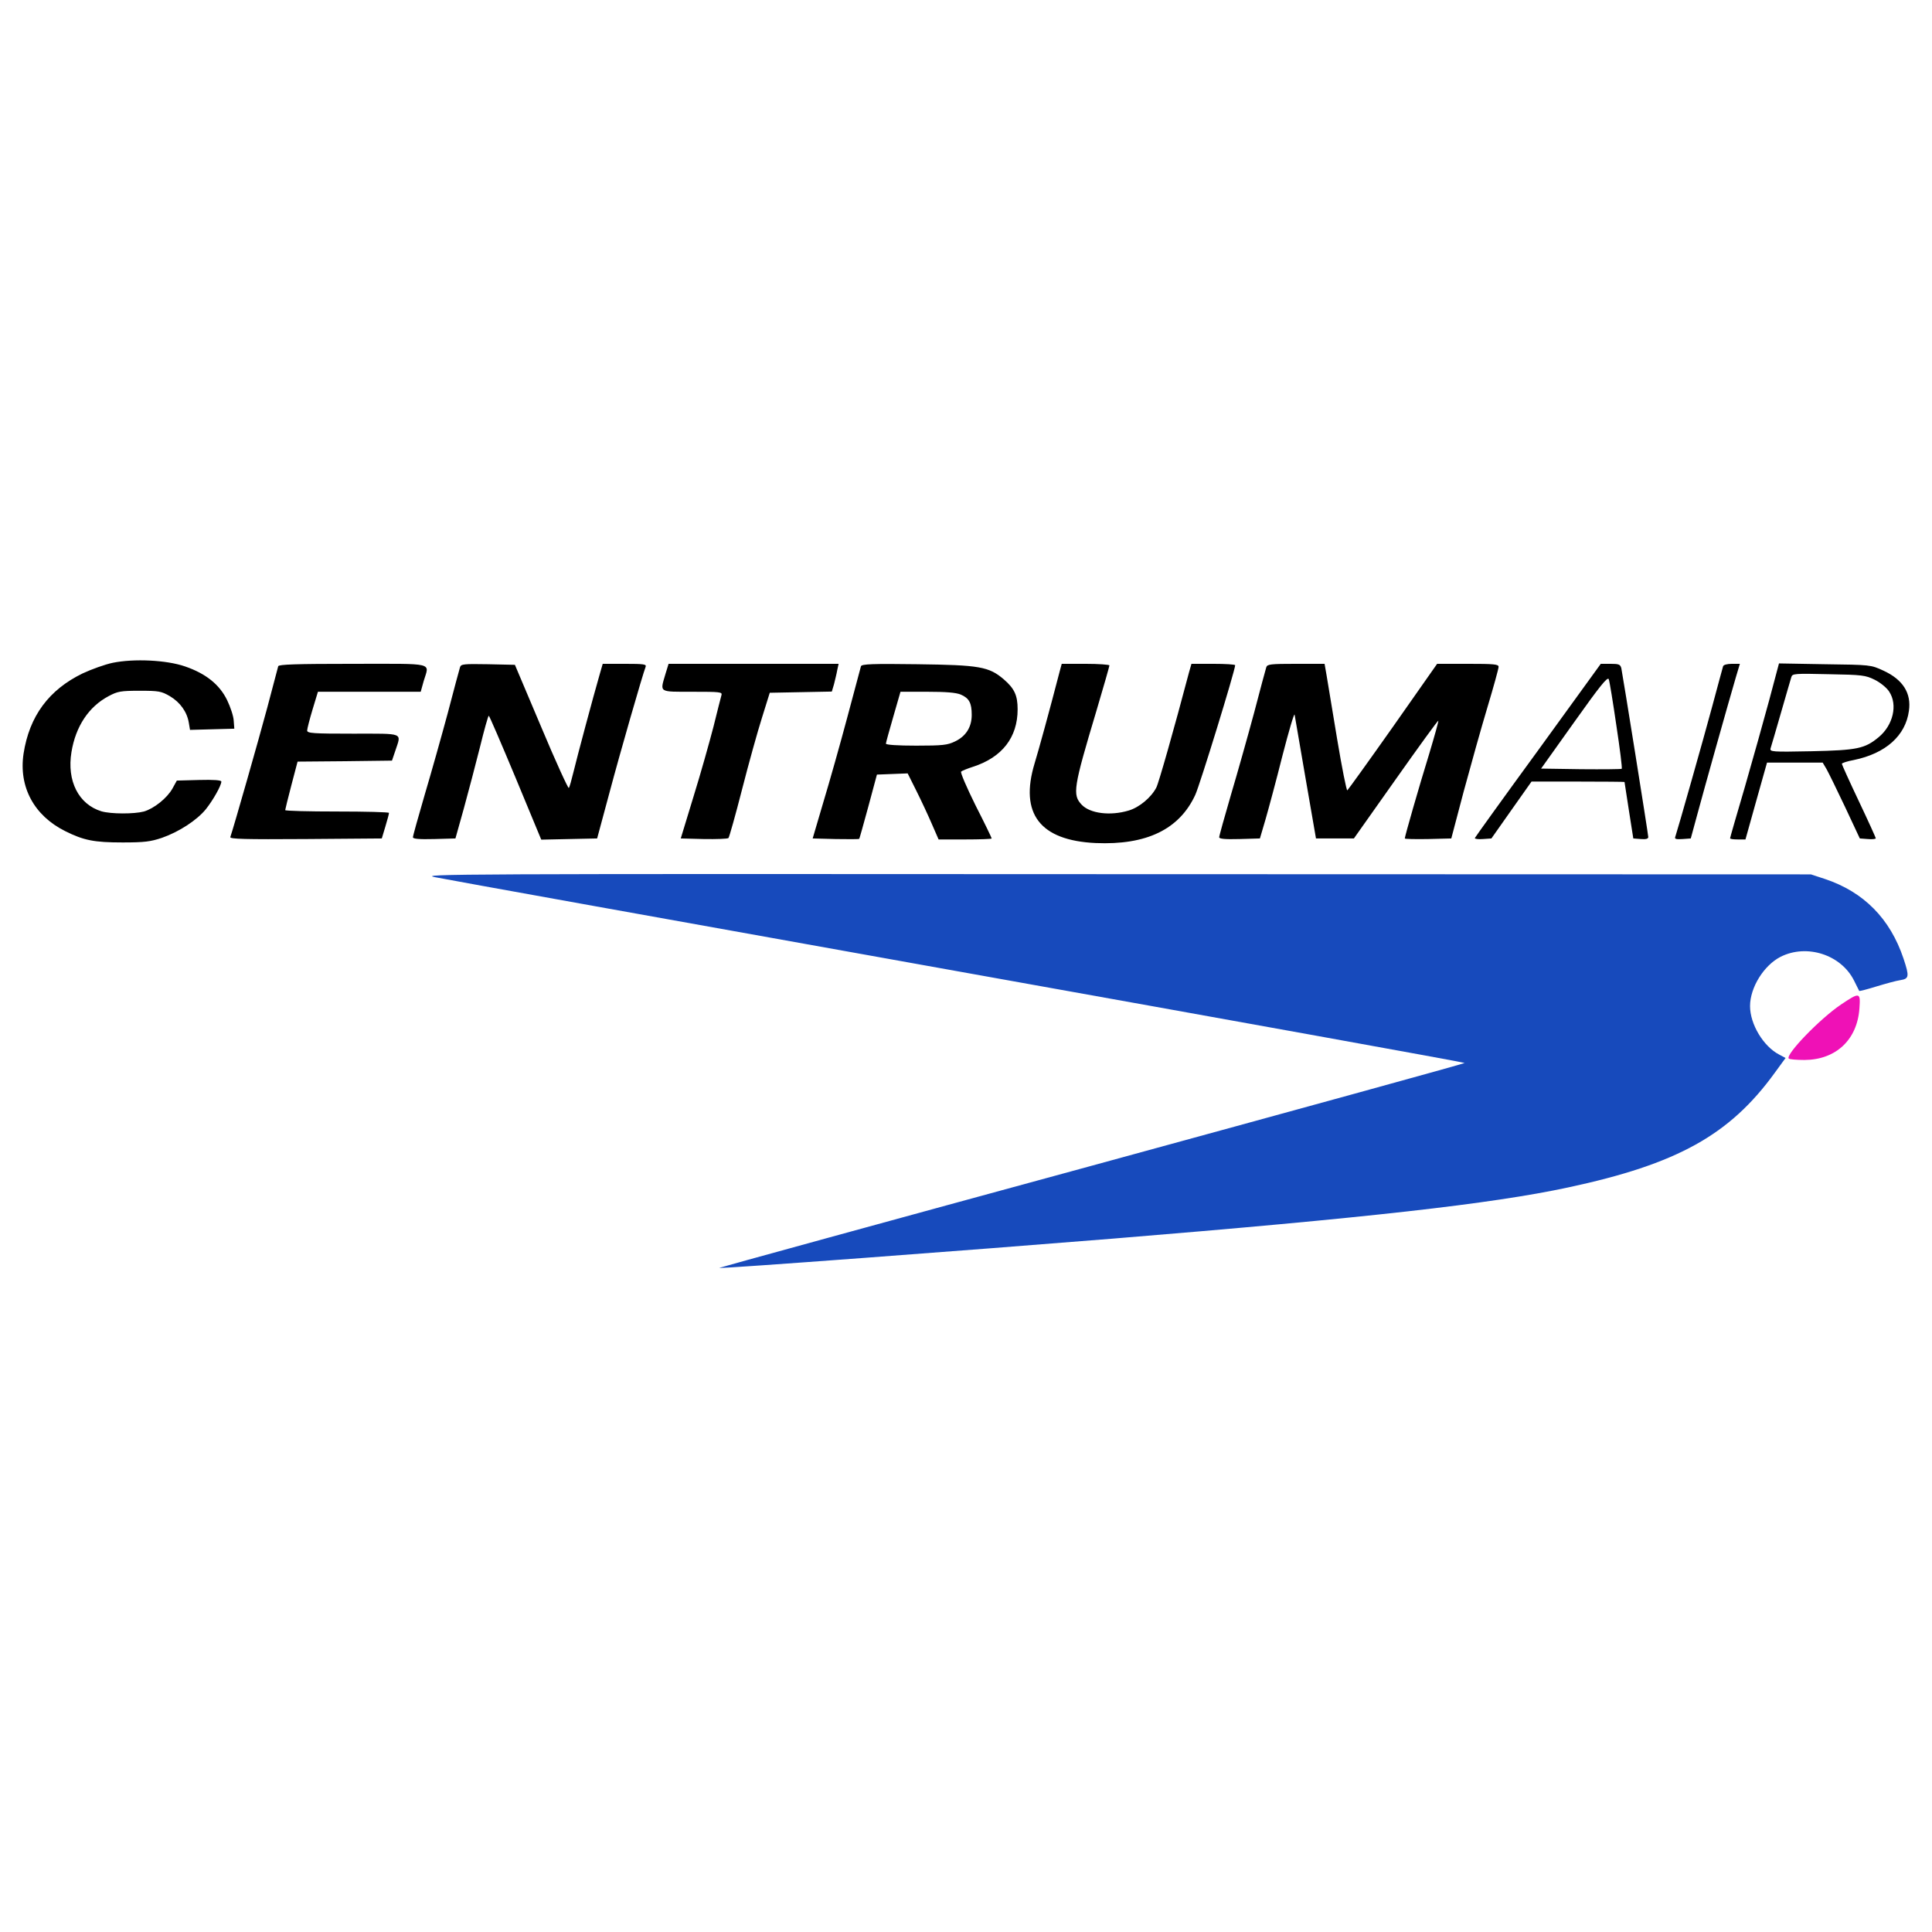
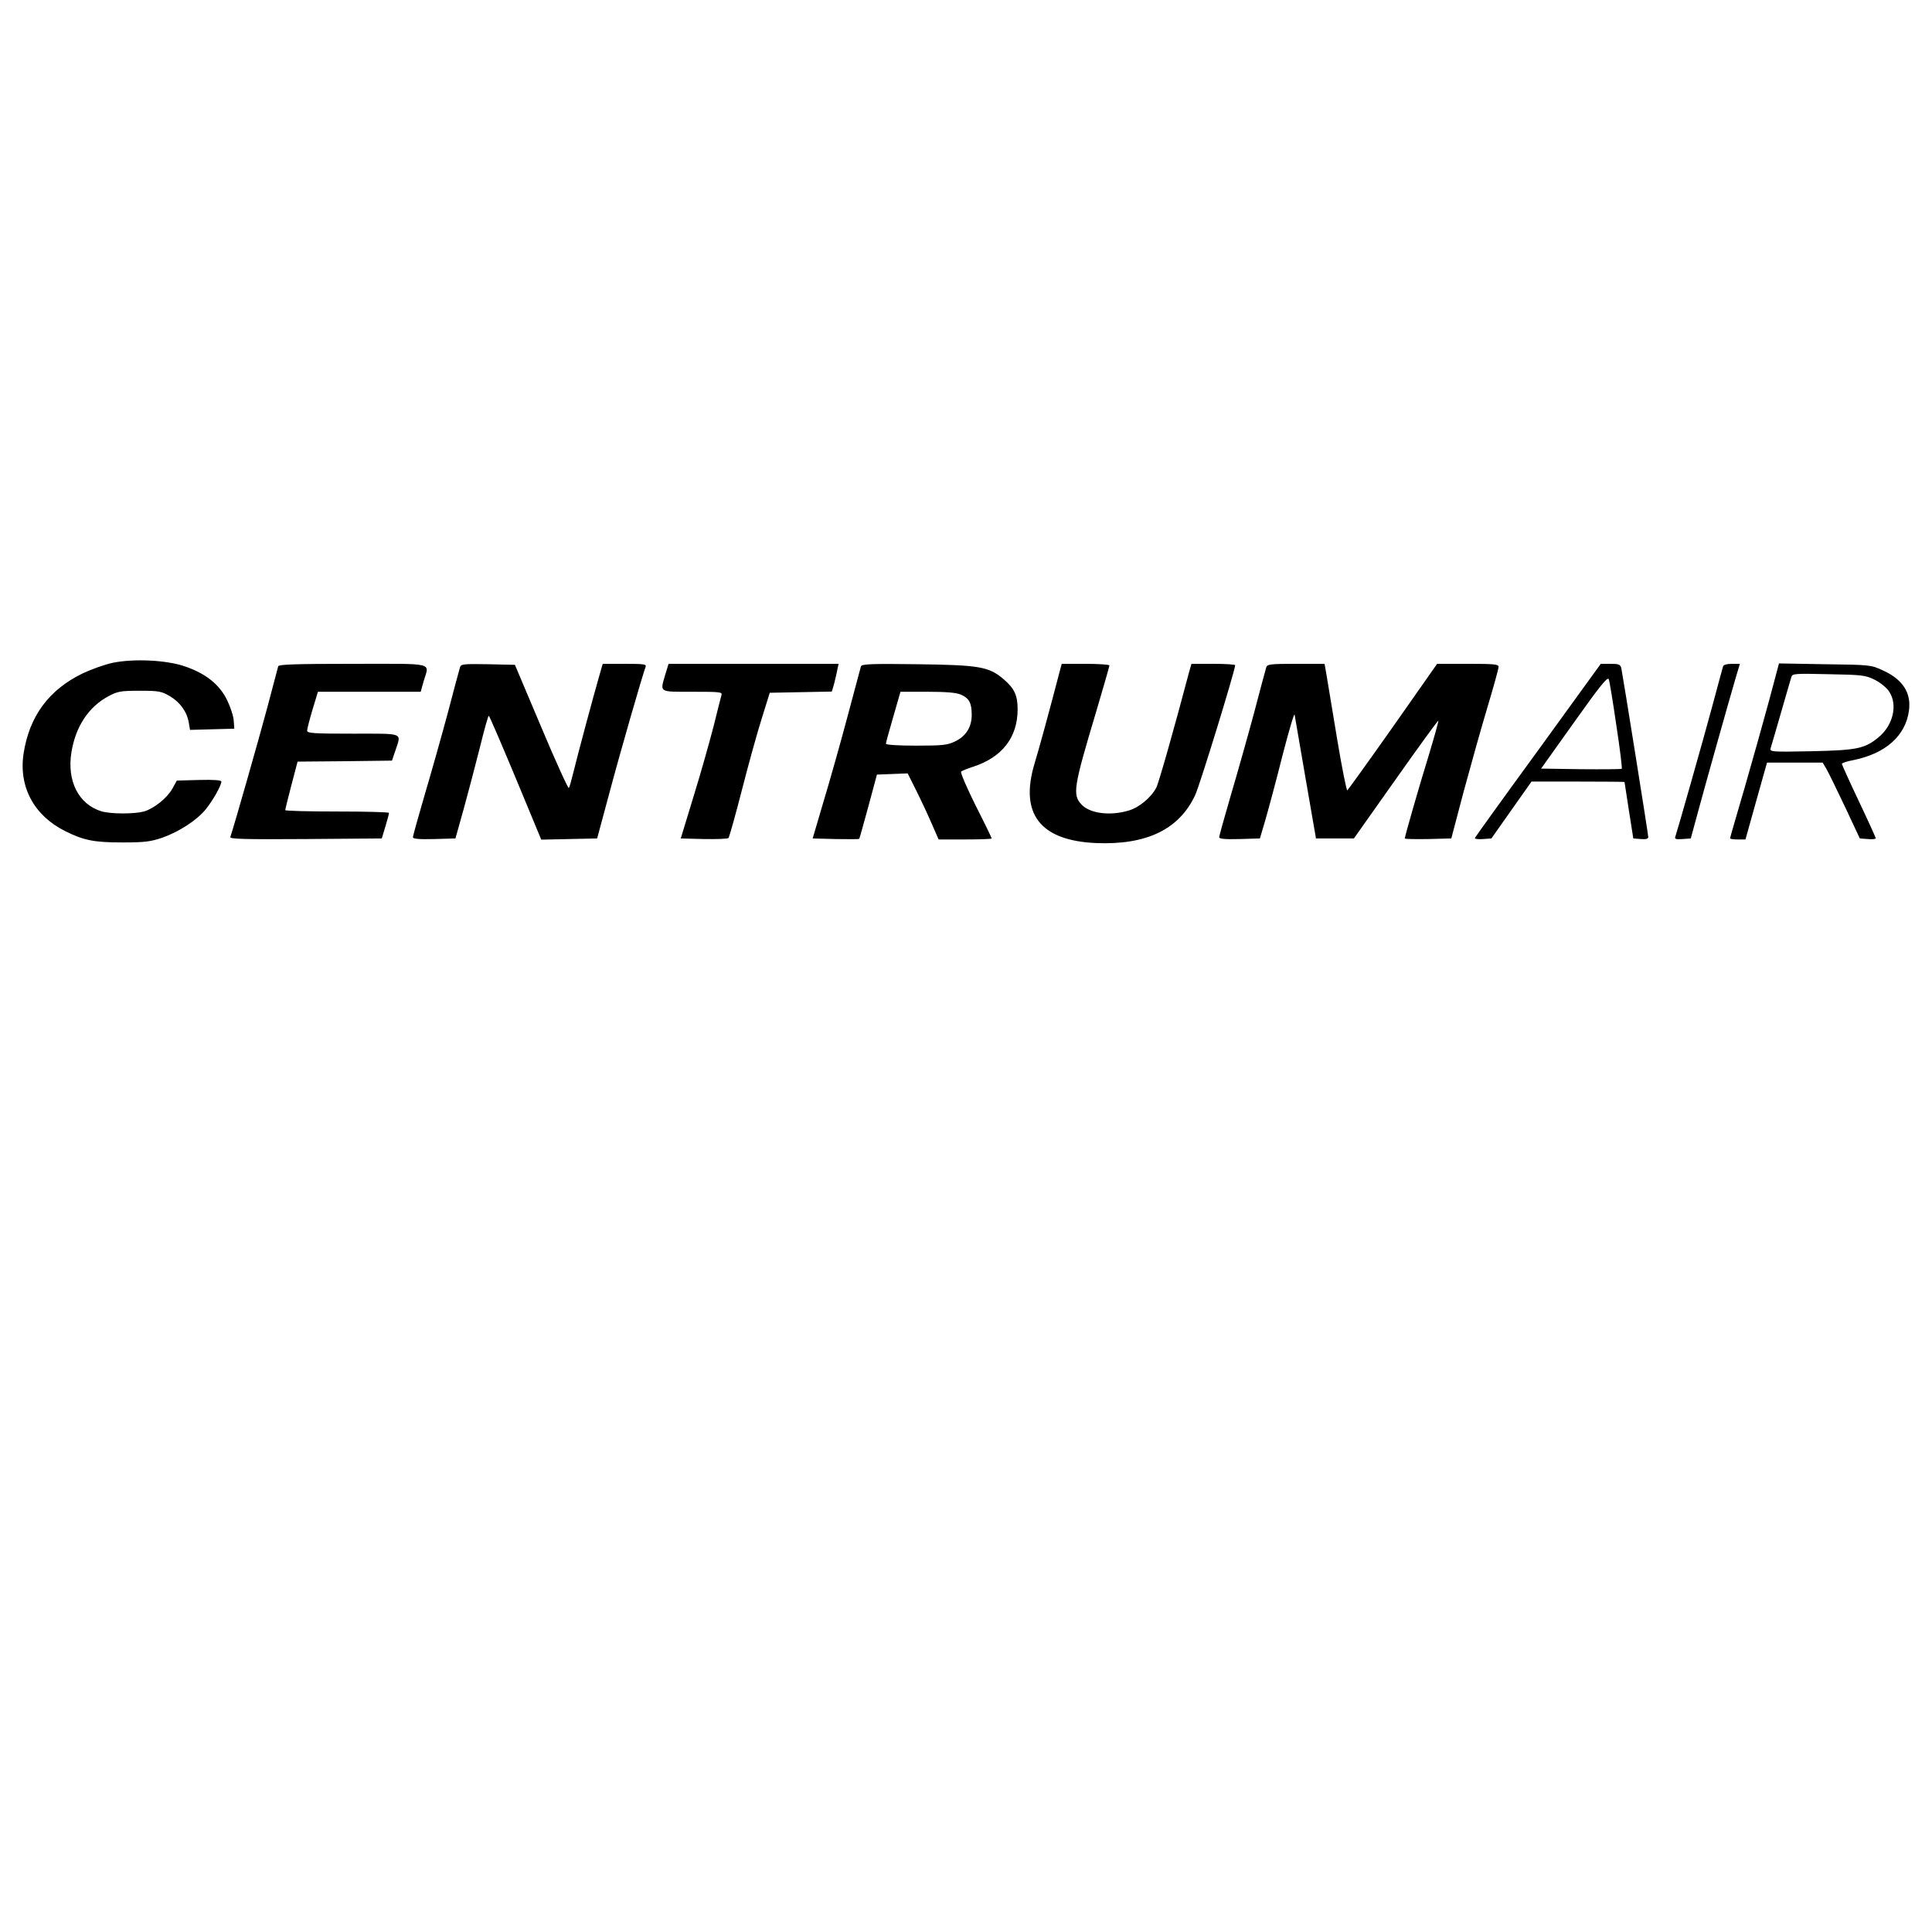
<svg xmlns="http://www.w3.org/2000/svg" width="512" height="512" viewBox="0 0 512 512" fill="none">
  <path d="M29.834 175.657C27.824 176.08 24.28 177.349 21.9 178.46C12.962 182.796 7.779 189.778 6.245 199.721C4.923 208.5 8.996 216.116 17.246 220.241C22.218 222.727 24.968 223.256 32.478 223.256C38.296 223.256 39.882 223.044 42.897 222.039C47.445 220.453 52.152 217.385 54.532 214.476C56.436 212.096 58.658 208.183 58.658 207.125C58.658 206.755 56.701 206.596 52.734 206.702L46.864 206.861L45.7 208.976C44.272 211.515 40.834 214.265 38.137 215.058C35.545 215.746 29.41 215.746 26.872 215.005C20.843 213.154 17.669 206.966 18.939 199.298C20.049 192.528 23.487 187.292 28.776 184.489C31.156 183.22 31.949 183.061 36.973 183.061C42.051 183.061 42.738 183.167 45.012 184.489C47.763 186.128 49.561 188.667 50.037 191.523L50.354 193.427L56.225 193.268L62.095 193.11L61.937 190.994C61.884 189.831 61.09 187.398 60.191 185.547C58.182 181.421 54.585 178.512 49.032 176.609C44.166 174.916 35.492 174.493 29.834 175.657ZM73.731 176.556C73.625 176.926 72.303 181.897 70.822 187.556C68.6 195.86 62.042 218.866 61.038 221.828C60.826 222.357 64.898 222.463 80.976 222.357L101.18 222.198L102.132 219.025C102.661 217.28 103.084 215.693 103.084 215.428C103.084 215.217 96.896 215.058 89.333 215.058C81.77 215.058 75.582 214.9 75.582 214.688C75.582 214.529 76.322 211.515 77.221 208.077L78.861 201.836L91.395 201.73L103.877 201.572L104.776 198.927C106.363 194.062 107.315 194.432 93.564 194.432C82.933 194.432 81.4 194.326 81.4 193.586C81.4 193.163 82.034 190.677 82.828 188.032L84.255 183.325H111.493L112.286 180.469C113.767 175.445 115.671 175.921 93.564 175.921C78.332 175.921 73.889 176.08 73.731 176.556ZM121.912 176.82C121.753 177.349 120.272 182.744 118.686 188.879C117.046 194.961 114.296 204.745 112.551 210.616C110.858 216.433 109.43 221.511 109.43 221.881C109.43 222.304 110.964 222.463 115.089 222.357L120.695 222.198L122.917 214.265C124.133 209.875 126.037 202.577 127.201 197.975C128.311 193.427 129.369 189.672 129.528 189.672C129.686 189.672 132.86 197.076 136.615 206.067L143.437 222.515L150.842 222.357L158.246 222.198L161.525 210.034C164.381 199.298 170.252 178.936 171.098 176.714C171.362 176.027 170.622 175.921 165.597 175.921H159.727L158.934 178.671C157.188 184.7 152.904 200.726 152.005 204.481C151.476 206.649 150.947 208.606 150.736 208.817C150.577 209.029 147.245 201.783 143.437 192.687L136.456 176.185L129.316 176.027C122.864 175.921 122.176 175.974 121.912 176.82ZM176.334 178.671C174.906 183.59 174.43 183.325 183.527 183.325C190.825 183.325 191.46 183.378 191.195 184.224C191.037 184.753 190.085 188.508 189.08 192.581C188.022 196.653 185.695 204.957 183.791 211.092L180.406 222.198L186.541 222.357C189.873 222.41 192.835 222.304 193.046 222.092C193.258 221.881 194.898 216.063 196.643 209.241C198.388 202.418 200.768 193.85 201.932 190.201L203.994 183.59L212.245 183.431L220.443 183.272L221.024 181.316C221.289 180.205 221.712 178.565 221.871 177.613L222.241 175.921H177.18L176.334 178.671ZM228.164 176.556C228.058 176.926 226.419 183.061 224.515 190.201C222.611 197.341 219.755 207.442 218.168 212.678L215.365 222.198L221.447 222.357C224.779 222.41 227.582 222.41 227.688 222.304C227.794 222.251 228.852 218.337 230.121 213.736L232.395 205.274L236.468 205.115L240.54 204.957L242.867 209.611C244.136 212.149 245.988 216.116 246.94 218.337L248.738 222.463H255.772C259.633 222.463 262.806 222.357 262.806 222.198C262.806 222.039 260.902 218.073 258.522 213.419C256.195 208.712 254.45 204.692 254.714 204.481C254.926 204.269 256.354 203.687 257.835 203.211C265.556 200.726 269.681 195.437 269.681 187.979C269.681 184.277 268.835 182.479 266.032 180.046C262.066 176.661 259.633 176.238 243.079 176.027C231.285 175.868 228.376 175.974 228.164 176.556ZM254.608 184.066C256.83 185.018 257.517 186.287 257.517 189.46C257.517 192.687 255.983 195.119 253.075 196.494C251.118 197.446 249.848 197.605 242.814 197.605C237.896 197.605 234.775 197.394 234.775 197.076C234.775 196.812 235.674 193.586 236.732 189.936L238.636 183.325H245.723C250.642 183.325 253.339 183.537 254.608 184.066ZM280.841 177.878C277.985 188.879 275.288 198.663 274.177 202.312C270.157 215.64 275.605 222.727 290.361 223.415C303.794 223.996 312.521 219.818 316.752 210.669C317.968 208.077 327.33 177.613 327.33 176.291C327.33 176.08 324.738 175.921 321.512 175.921H315.747L315.112 178.142C311.146 193.163 307.073 207.495 306.439 208.712C305.064 211.356 301.943 213.948 299.14 214.794C294.222 216.275 288.88 215.587 286.659 213.26C284.173 210.616 284.437 208.817 290.572 188.35C292.476 181.95 294.01 176.556 294.01 176.344C294.01 176.133 291.154 175.921 287.663 175.921H281.37L280.841 177.878ZM335.58 176.82C335.422 177.349 333.941 182.744 332.354 188.879C330.714 194.961 327.964 204.745 326.219 210.616C324.527 216.433 323.099 221.511 323.099 221.881C323.099 222.304 324.579 222.463 328.493 222.357L333.888 222.198L335.369 217.174C336.162 214.424 338.225 206.808 339.864 200.25C341.557 193.691 342.985 188.826 343.09 189.407C343.196 189.989 344.518 197.605 345.999 206.332L348.749 222.198H358.798L369.905 206.49C375.987 197.87 381.064 190.888 381.17 190.994C381.276 191.1 380.165 195.066 378.737 199.826C375.987 208.712 372.285 221.669 372.285 222.198C372.285 222.357 375.035 222.41 378.42 222.357L384.608 222.198L387.887 209.769C389.738 202.947 392.541 192.898 394.18 187.451C395.82 182.003 397.142 177.19 397.142 176.714C397.142 176.027 395.926 175.921 388.997 175.921H380.852L369.164 192.581C362.712 201.73 357.264 209.293 357.053 209.452C356.841 209.558 355.625 203.476 354.355 195.86C353.086 188.244 351.817 180.628 351.552 178.936L351.024 175.921H343.461C336.691 175.921 335.845 176.027 335.58 176.82ZM407.667 198.769C398.517 211.303 390.954 221.828 390.848 222.092C390.795 222.304 391.695 222.463 392.964 222.357L395.238 222.198L400.527 214.688L405.869 207.125H418.192C424.908 207.125 430.462 207.178 430.514 207.231C430.514 207.337 431.043 210.721 431.678 214.794L432.842 222.198L434.851 222.357C436.174 222.463 436.808 222.304 436.808 221.828C436.808 221.087 430.091 179.147 429.668 177.085C429.404 176.08 429.034 175.921 426.812 175.921H424.221L407.667 198.769ZM428.346 192.211C429.298 198.451 429.933 203.581 429.774 203.74C429.668 203.846 424.803 203.899 418.985 203.846L408.407 203.687L417.187 191.364C423.956 181.844 426.019 179.253 426.336 179.993C426.548 180.522 427.447 186.023 428.346 192.211ZM456.641 176.556C456.536 176.926 455.213 181.739 453.732 187.292C451.458 195.754 444.689 219.607 443.948 221.828C443.737 222.357 444.265 222.463 445.905 222.357L448.073 222.198L449.872 215.587C451.617 209.082 457.963 186.499 460.026 179.464L461.084 175.921H458.968C457.752 175.921 456.747 176.185 456.641 176.556ZM468.858 185.547C467.43 190.835 464.522 201.202 462.406 208.553C460.238 215.904 458.492 221.987 458.492 222.145C458.492 222.357 459.391 222.463 460.555 222.463H462.565L465.421 212.255L468.277 202.101H483.032L484.037 203.793C484.566 204.745 486.788 209.241 488.956 213.842L492.87 222.198L494.985 222.357C496.149 222.463 497.101 222.357 497.101 222.145C497.101 221.987 495.091 217.544 492.605 212.308C490.12 207.072 488.11 202.63 488.11 202.418C488.11 202.206 489.538 201.73 491.283 201.413C499.745 199.668 504.981 194.961 505.88 188.403C506.568 183.696 504.294 180.099 499.111 177.719C495.779 176.185 495.726 176.185 483.614 176.027L471.45 175.815L468.858 185.547ZM496.836 180.152C498.317 180.892 500.01 182.268 500.644 183.272C502.971 186.763 501.702 192.211 497.841 195.384C494.192 198.398 492.182 198.822 480.018 199.086C469.493 199.298 468.964 199.245 469.229 198.293C469.387 197.764 470.657 193.533 471.979 188.879C473.301 184.224 474.57 179.993 474.729 179.412C474.993 178.512 475.628 178.46 484.619 178.671C493.557 178.83 494.351 178.936 496.836 180.152Z" fill="black" />
-   <path d="M115.248 232.458C117.733 232.987 180.141 244.2 253.92 257.422C327.752 270.644 388.151 281.539 388.151 281.697C388.151 281.856 343.672 294.073 289.303 308.935C234.934 323.743 190.507 335.961 190.56 336.014C190.825 336.278 256.565 331.359 295.067 328.239C362.341 322.739 395.291 319.036 415.494 314.7C444.477 308.512 458.386 300.79 470.339 284.289L473.195 280.375L471.503 279.476C467.324 277.308 463.781 271.437 463.781 266.624C463.781 261.706 467.43 255.835 471.873 253.561C478.801 250.07 487.898 252.979 491.336 259.855L492.711 262.605C492.764 262.711 494.826 262.182 497.206 261.441C499.639 260.701 502.495 259.907 503.606 259.749C505.933 259.379 506.039 258.797 504.452 254.037C500.908 243.459 493.927 236.372 483.614 232.934L479.912 231.718L295.332 231.665C119.743 231.559 110.964 231.612 115.248 232.458Z" fill="#174ABC" />
-   <path d="M487.899 266.201C482.24 270.009 473.09 279.529 474.042 280.534C474.254 280.745 476.158 280.904 478.221 280.904C486.524 280.851 492.183 275.562 492.765 267.259C493.082 262.922 492.871 262.869 487.899 266.201Z" fill="#EF11B6" />
</svg>